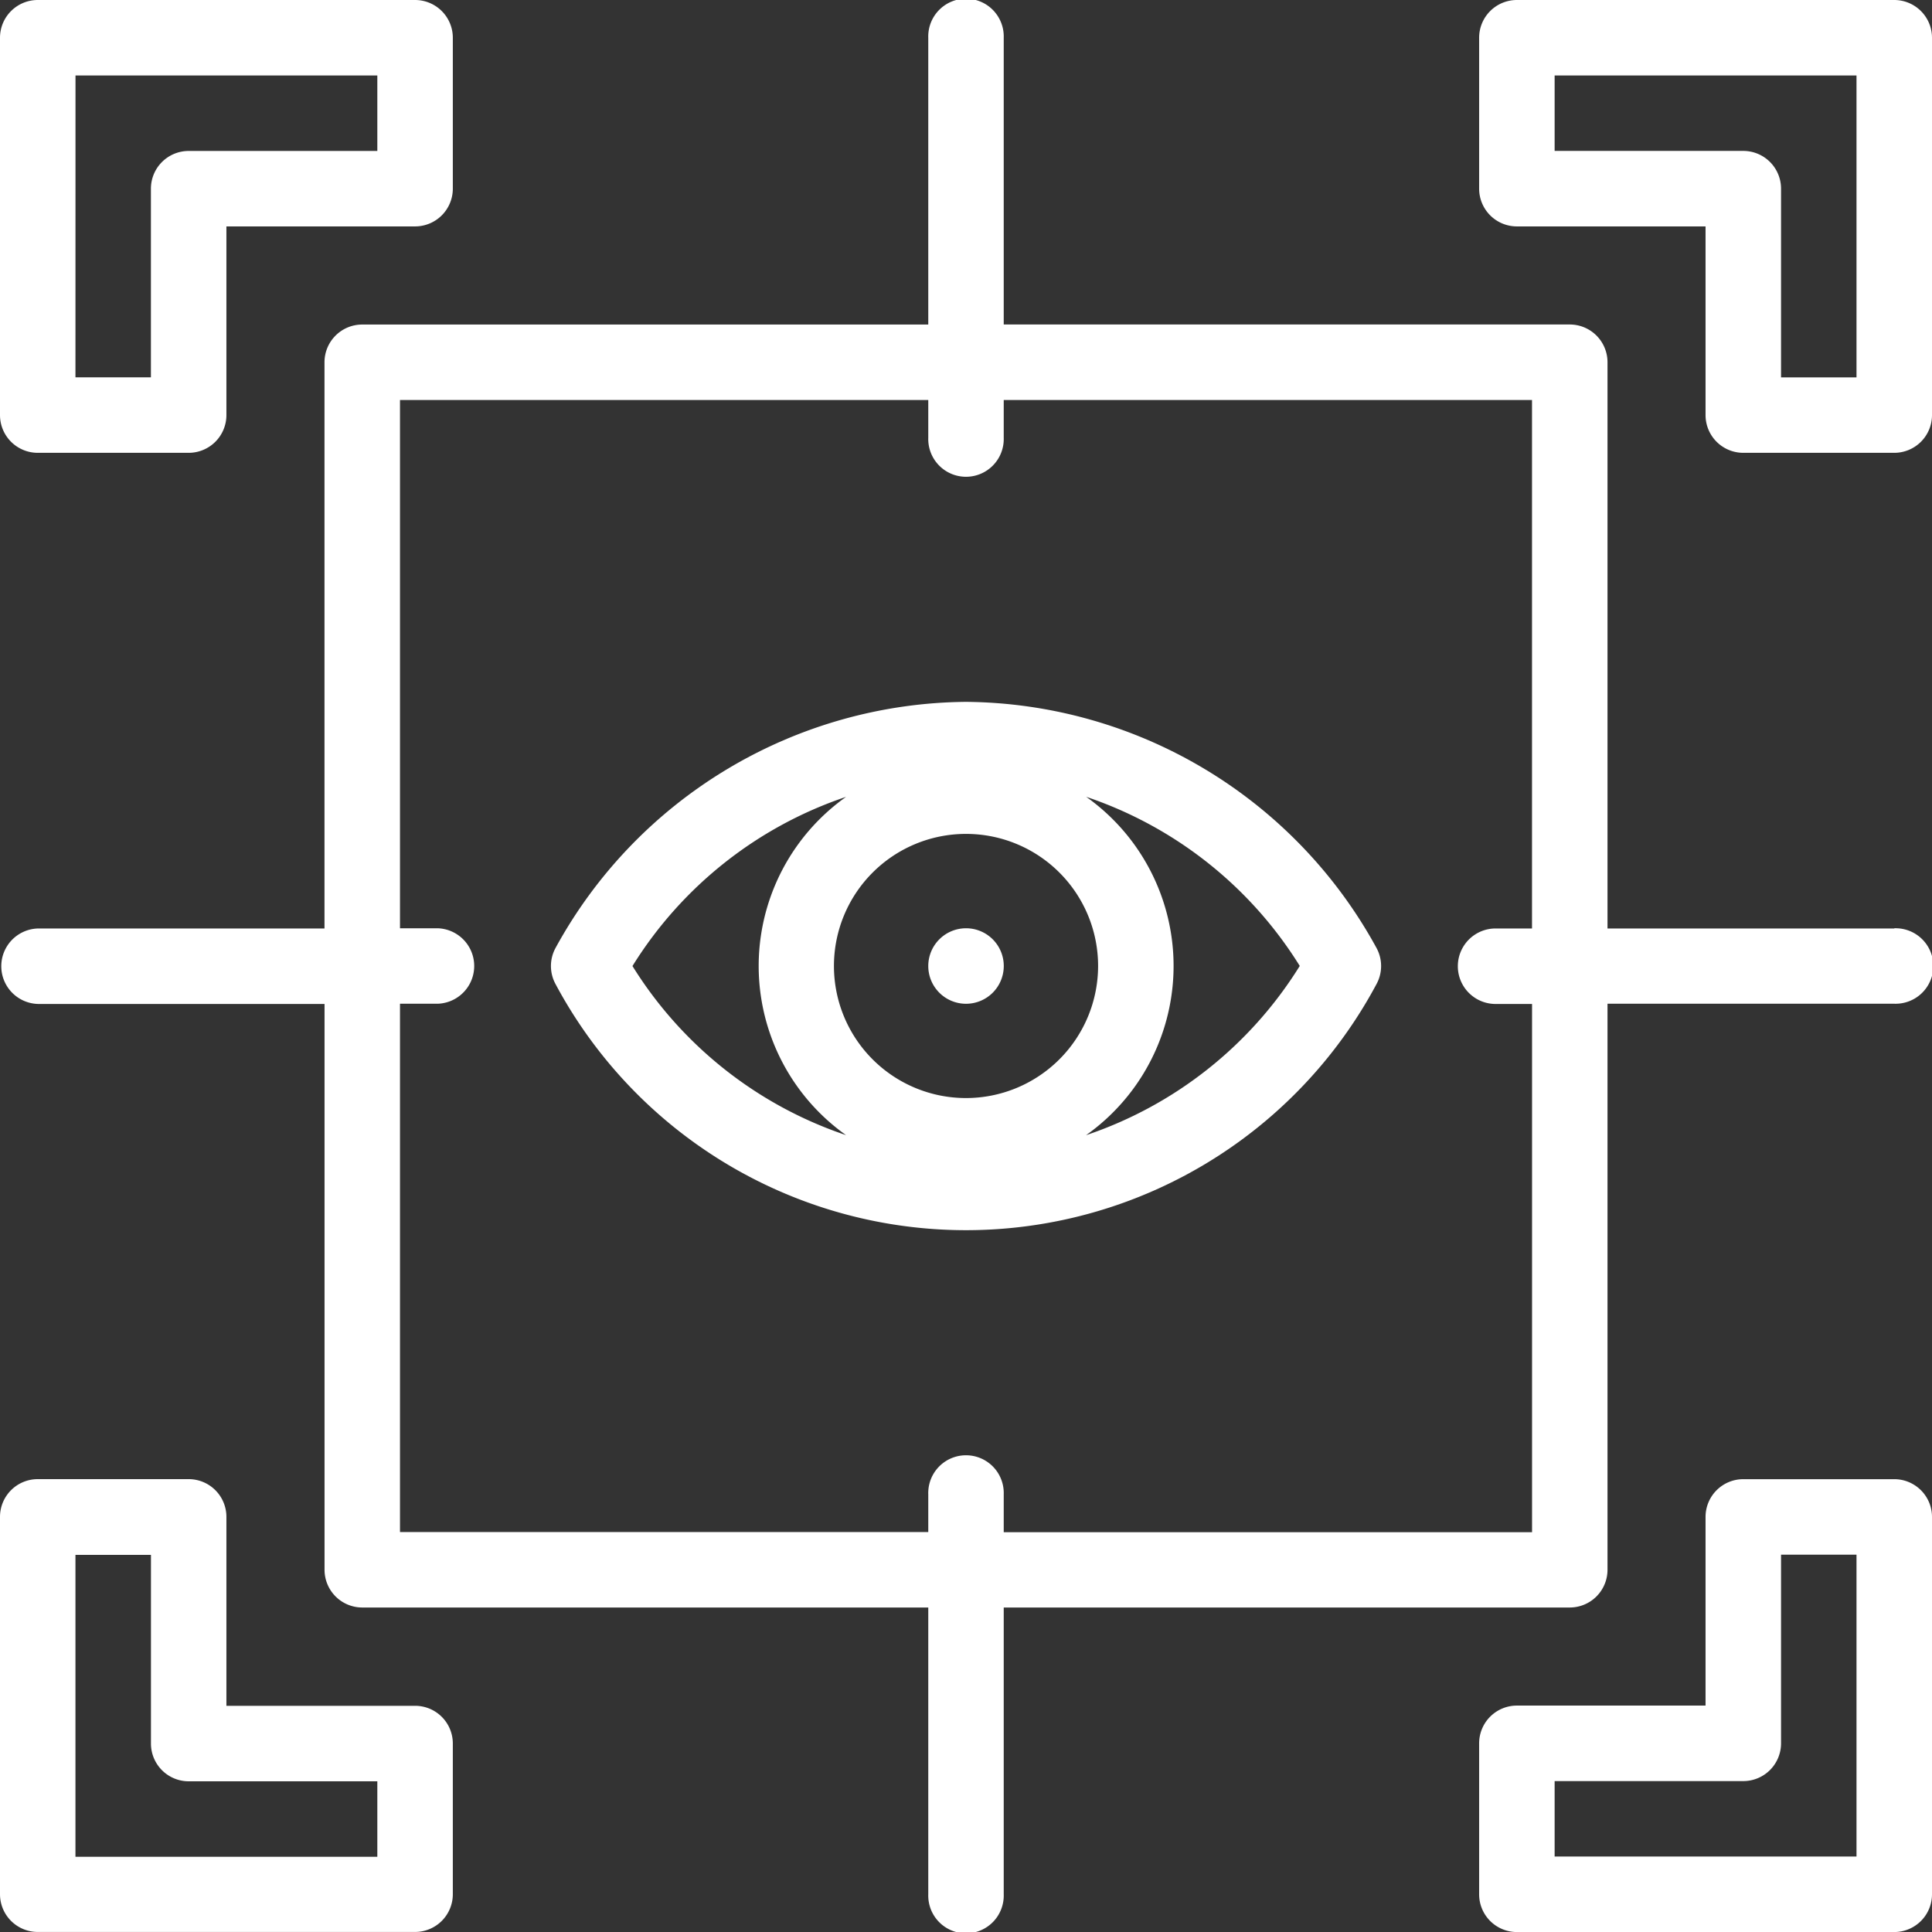
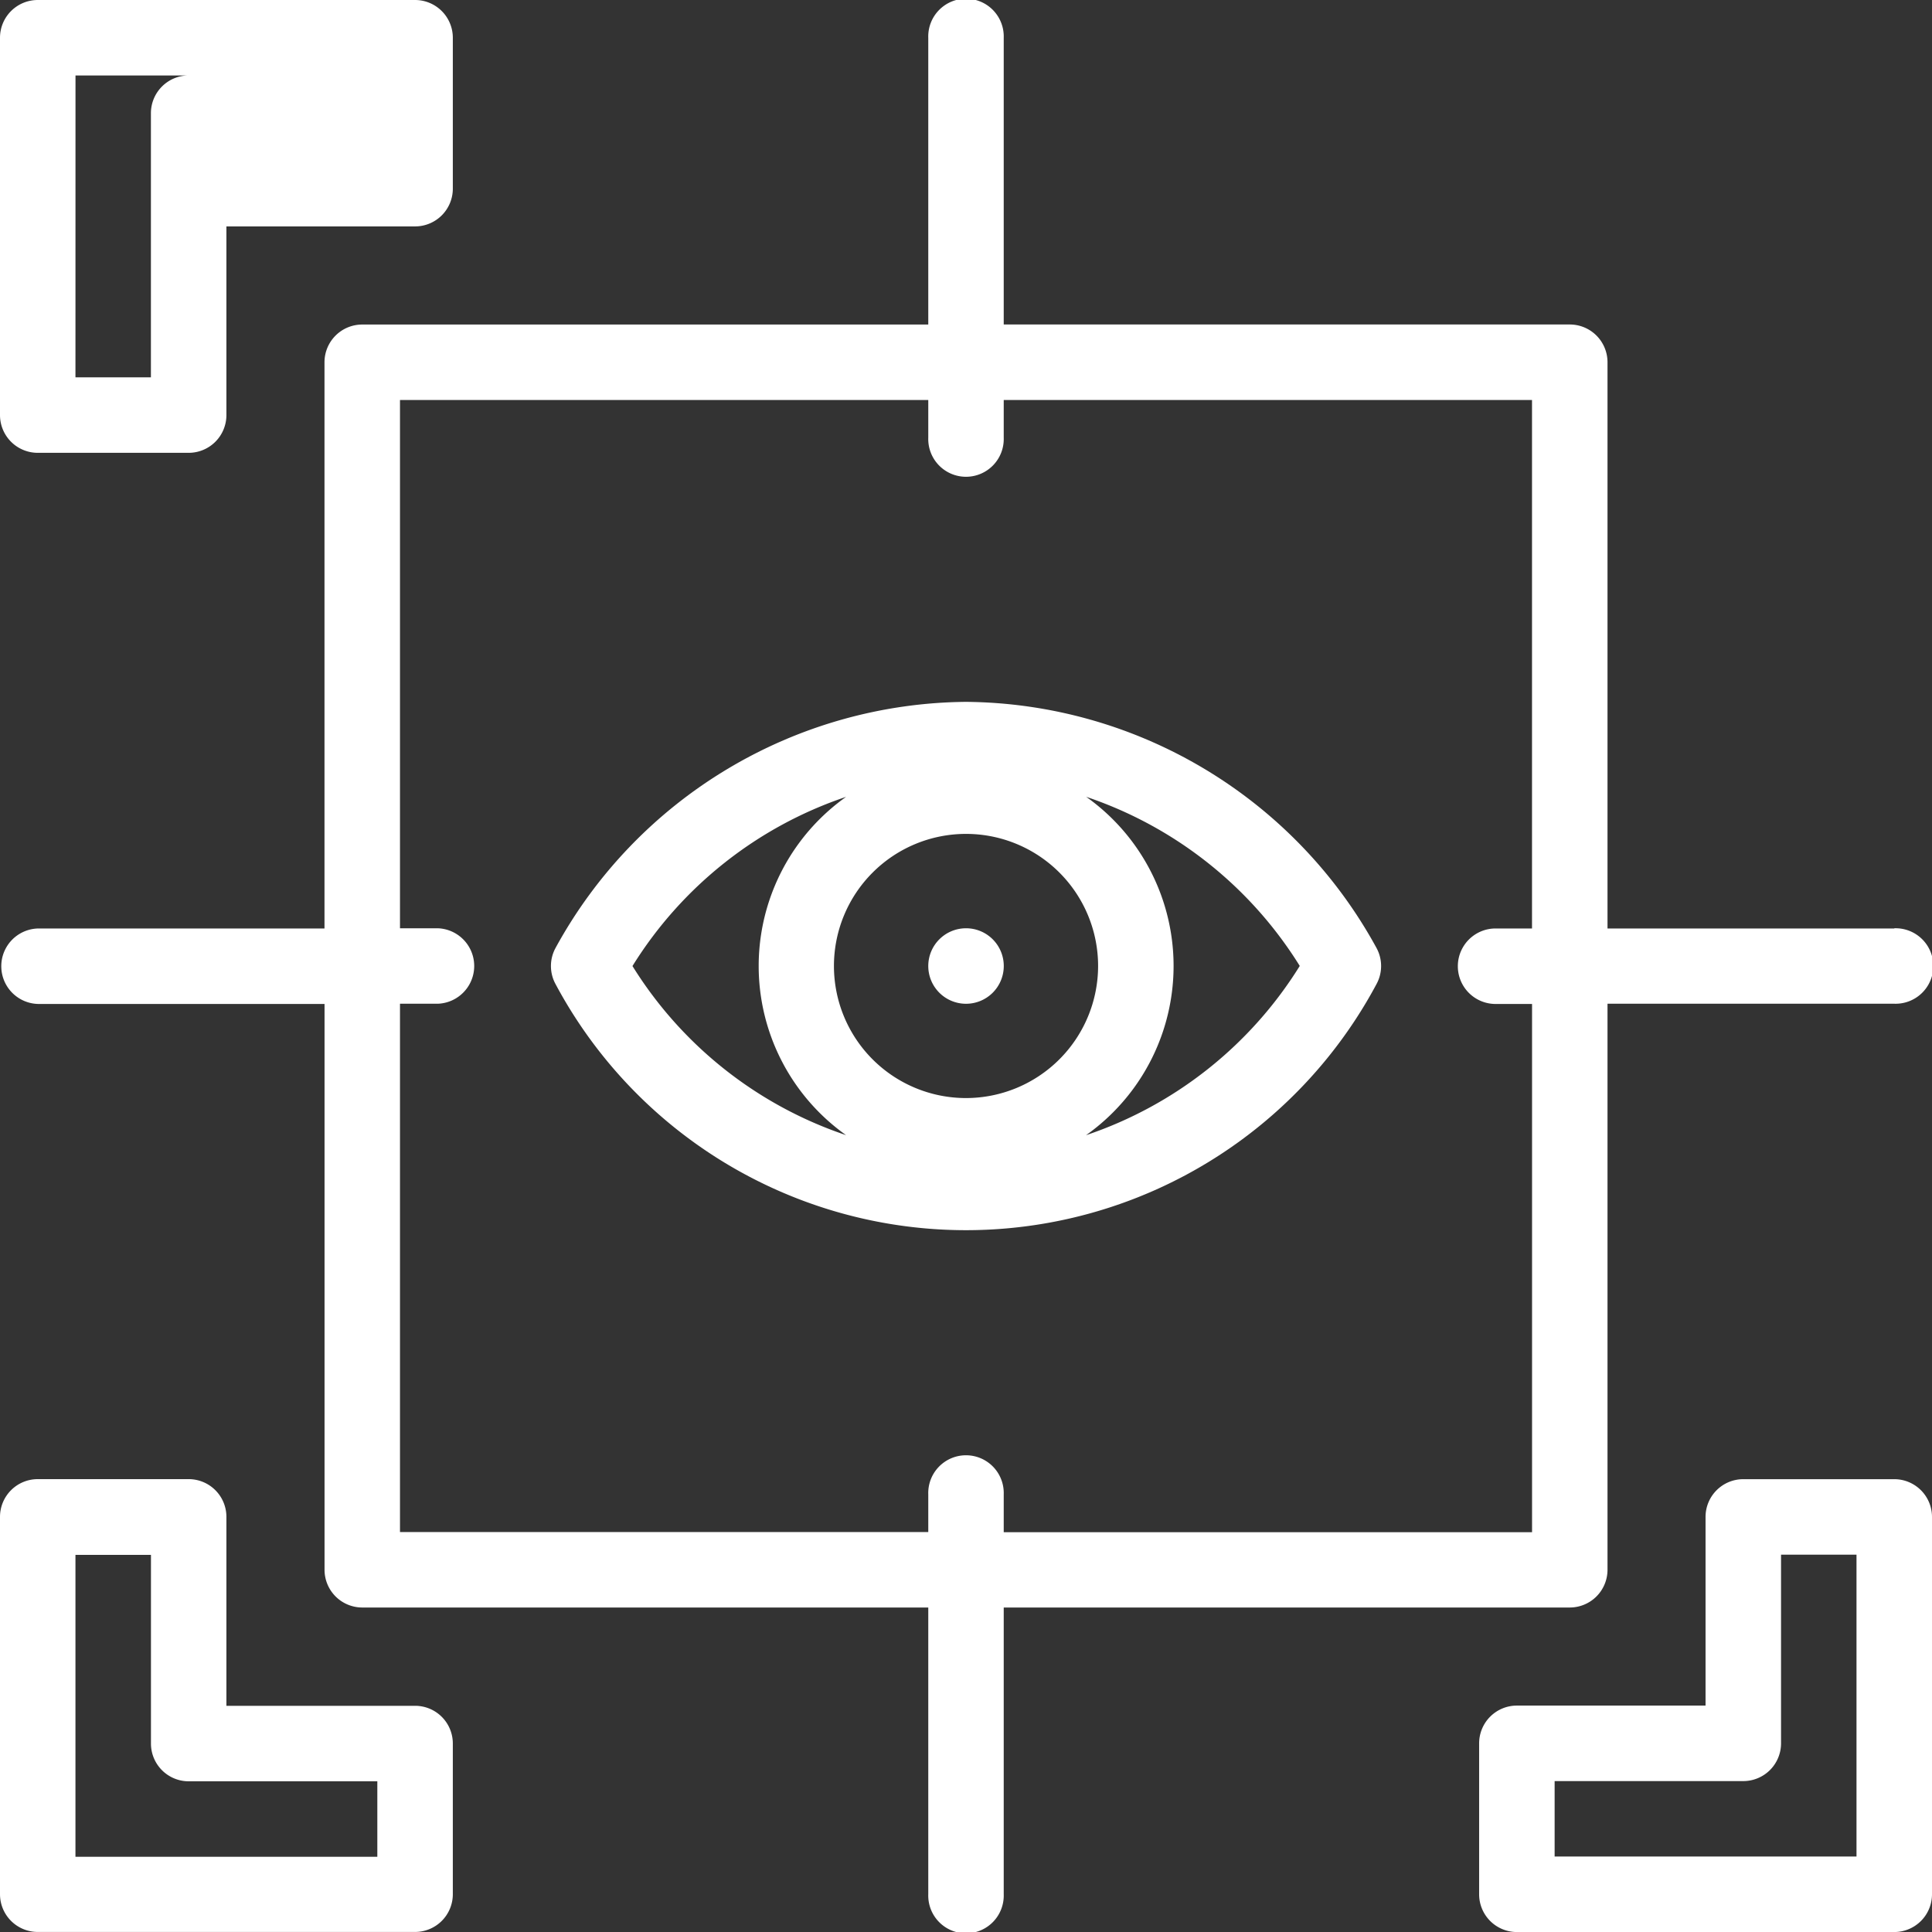
<svg xmlns="http://www.w3.org/2000/svg" width="44.321" height="44.321" viewBox="0 0 44.321 44.321">
  <rect x="0" y="0" width="44.321" height="44.321" fill="#333333" stroke="none" />
  <g id="visible_5573950" transform="translate(0 0)">
-     <path id="Path_1213" data-name="Path 1213" d="M.866,10.388H4.328a.866.866,0,0,0,.866-.866V5.194H9.522a.866.866,0,0,0,.866-.866V.866A.866.866,0,0,0,9.522,0H.866A.866.866,0,0,0,0,.866V9.522A.866.866,0,0,0,.866,10.388Zm.866-8.657H8.656V3.463H4.328a.866.866,0,0,0-.866.866V8.656H1.731Z" transform="translate(0 0)" fill="#fff" />
+     <path id="Path_1213" data-name="Path 1213" d="M.866,10.388H4.328a.866.866,0,0,0,.866-.866V5.194H9.522a.866.866,0,0,0,.866-.866V.866A.866.866,0,0,0,9.522,0H.866A.866.866,0,0,0,0,.866V9.522A.866.866,0,0,0,.866,10.388Zm.866-8.657H8.656H4.328a.866.866,0,0,0-.866.866V8.656H1.731Z" transform="translate(0 0)" fill="#fff" />
    <path id="Path_1214" data-name="Path 1214" d="M9.522,397.2H5.194v-4.328A.866.866,0,0,0,4.328,392H.866a.866.866,0,0,0-.866.866v8.656a.866.866,0,0,0,.866.866H9.522a.866.866,0,0,0,.866-.866v-3.463A.865.865,0,0,0,9.522,397.2Zm-.866,3.463H1.731v-6.925H3.463v4.328a.866.866,0,0,0,.866.866H8.656v1.731Z" transform="translate(0 -358.068)" fill="#fff" />
-     <path id="Path_1215" data-name="Path 1215" d="M401.523,0h-8.657A.866.866,0,0,0,392,.866V4.328a.866.866,0,0,0,.866.866h4.328V9.522a.866.866,0,0,0,.866.866h3.463a.866.866,0,0,0,.866-.866V.866A.866.866,0,0,0,401.523,0Zm-.866,8.657h-1.731V4.328a.866.866,0,0,0-.866-.866h-4.328V1.731h6.925Z" transform="translate(-358.068 0)" fill="#fff" />
    <path id="Path_1216" data-name="Path 1216" d="M401.523,392h-3.463a.866.866,0,0,0-.866.866v4.328h-4.328a.866.866,0,0,0-.866.866v3.463a.866.866,0,0,0,.866.866h8.657a.866.866,0,0,0,.866-.866v-8.656A.866.866,0,0,0,401.523,392Zm-.866,8.657h-6.925v-1.731h4.328a.866.866,0,0,0,.866-.866v-4.328h1.731Z" transform="translate(-358.068 -358.067)" fill="#fff" />
    <path id="Path_1217" data-name="Path 1217" d="M43.456,21.3H36.877V8.31a.866.866,0,0,0-.866-.866H23.026V.866a.866.866,0,1,0-1.731,0V7.445H8.31a.866.866,0,0,0-.866.866V21.3H.866a.866.866,0,0,0,0,1.731H7.445V36.011a.866.866,0,0,0,.866.866H21.295v6.579a.866.866,0,1,0,1.731,0V36.877H36.011a.866.866,0,0,0,.866-.866V23.026h6.579a.866.866,0,1,0,0-1.731Zm-8.31,13.85H23.026V34.28a.866.866,0,1,0-1.731,0v.866H9.176V23.026h.866a.866.866,0,0,0,0-1.731H9.176V9.176H21.295v.866a.866.866,0,1,0,1.731,0V9.176H35.145V21.3H34.28a.866.866,0,0,0,0,1.731h.866Z" transform="translate(0 0)" fill="#fff" />
    <path id="Path_1218" data-name="Path 1218" d="M155.524,186a10.834,10.834,0,0,0-9.413,5.639.866.866,0,0,0,0,.842,10.676,10.676,0,0,0,18.826,0,.866.866,0,0,0,0-.842A10.834,10.834,0,0,0,155.524,186Zm0,9.089a3.03,3.03,0,1,1,3.03-3.03A3.033,3.033,0,0,1,155.524,195.089Zm-7.651-3.03a9.233,9.233,0,0,1,4.9-3.88,4.757,4.757,0,0,0,0,7.761A9.233,9.233,0,0,1,147.872,192.06Zm10.407,3.88a4.757,4.757,0,0,0,0-7.761,9.233,9.233,0,0,1,4.9,3.88A9.234,9.234,0,0,1,158.28,195.94Z" transform="translate(-133.363 -169.899)" fill="#fff" />
    <path id="Path_1219" data-name="Path 1219" d="M246.867,246h0a.866.866,0,1,0,.866.866A.865.865,0,0,0,246.866,246Z" transform="translate(-224.706 -224.705)" fill="#fff" />
  </g>
</svg>